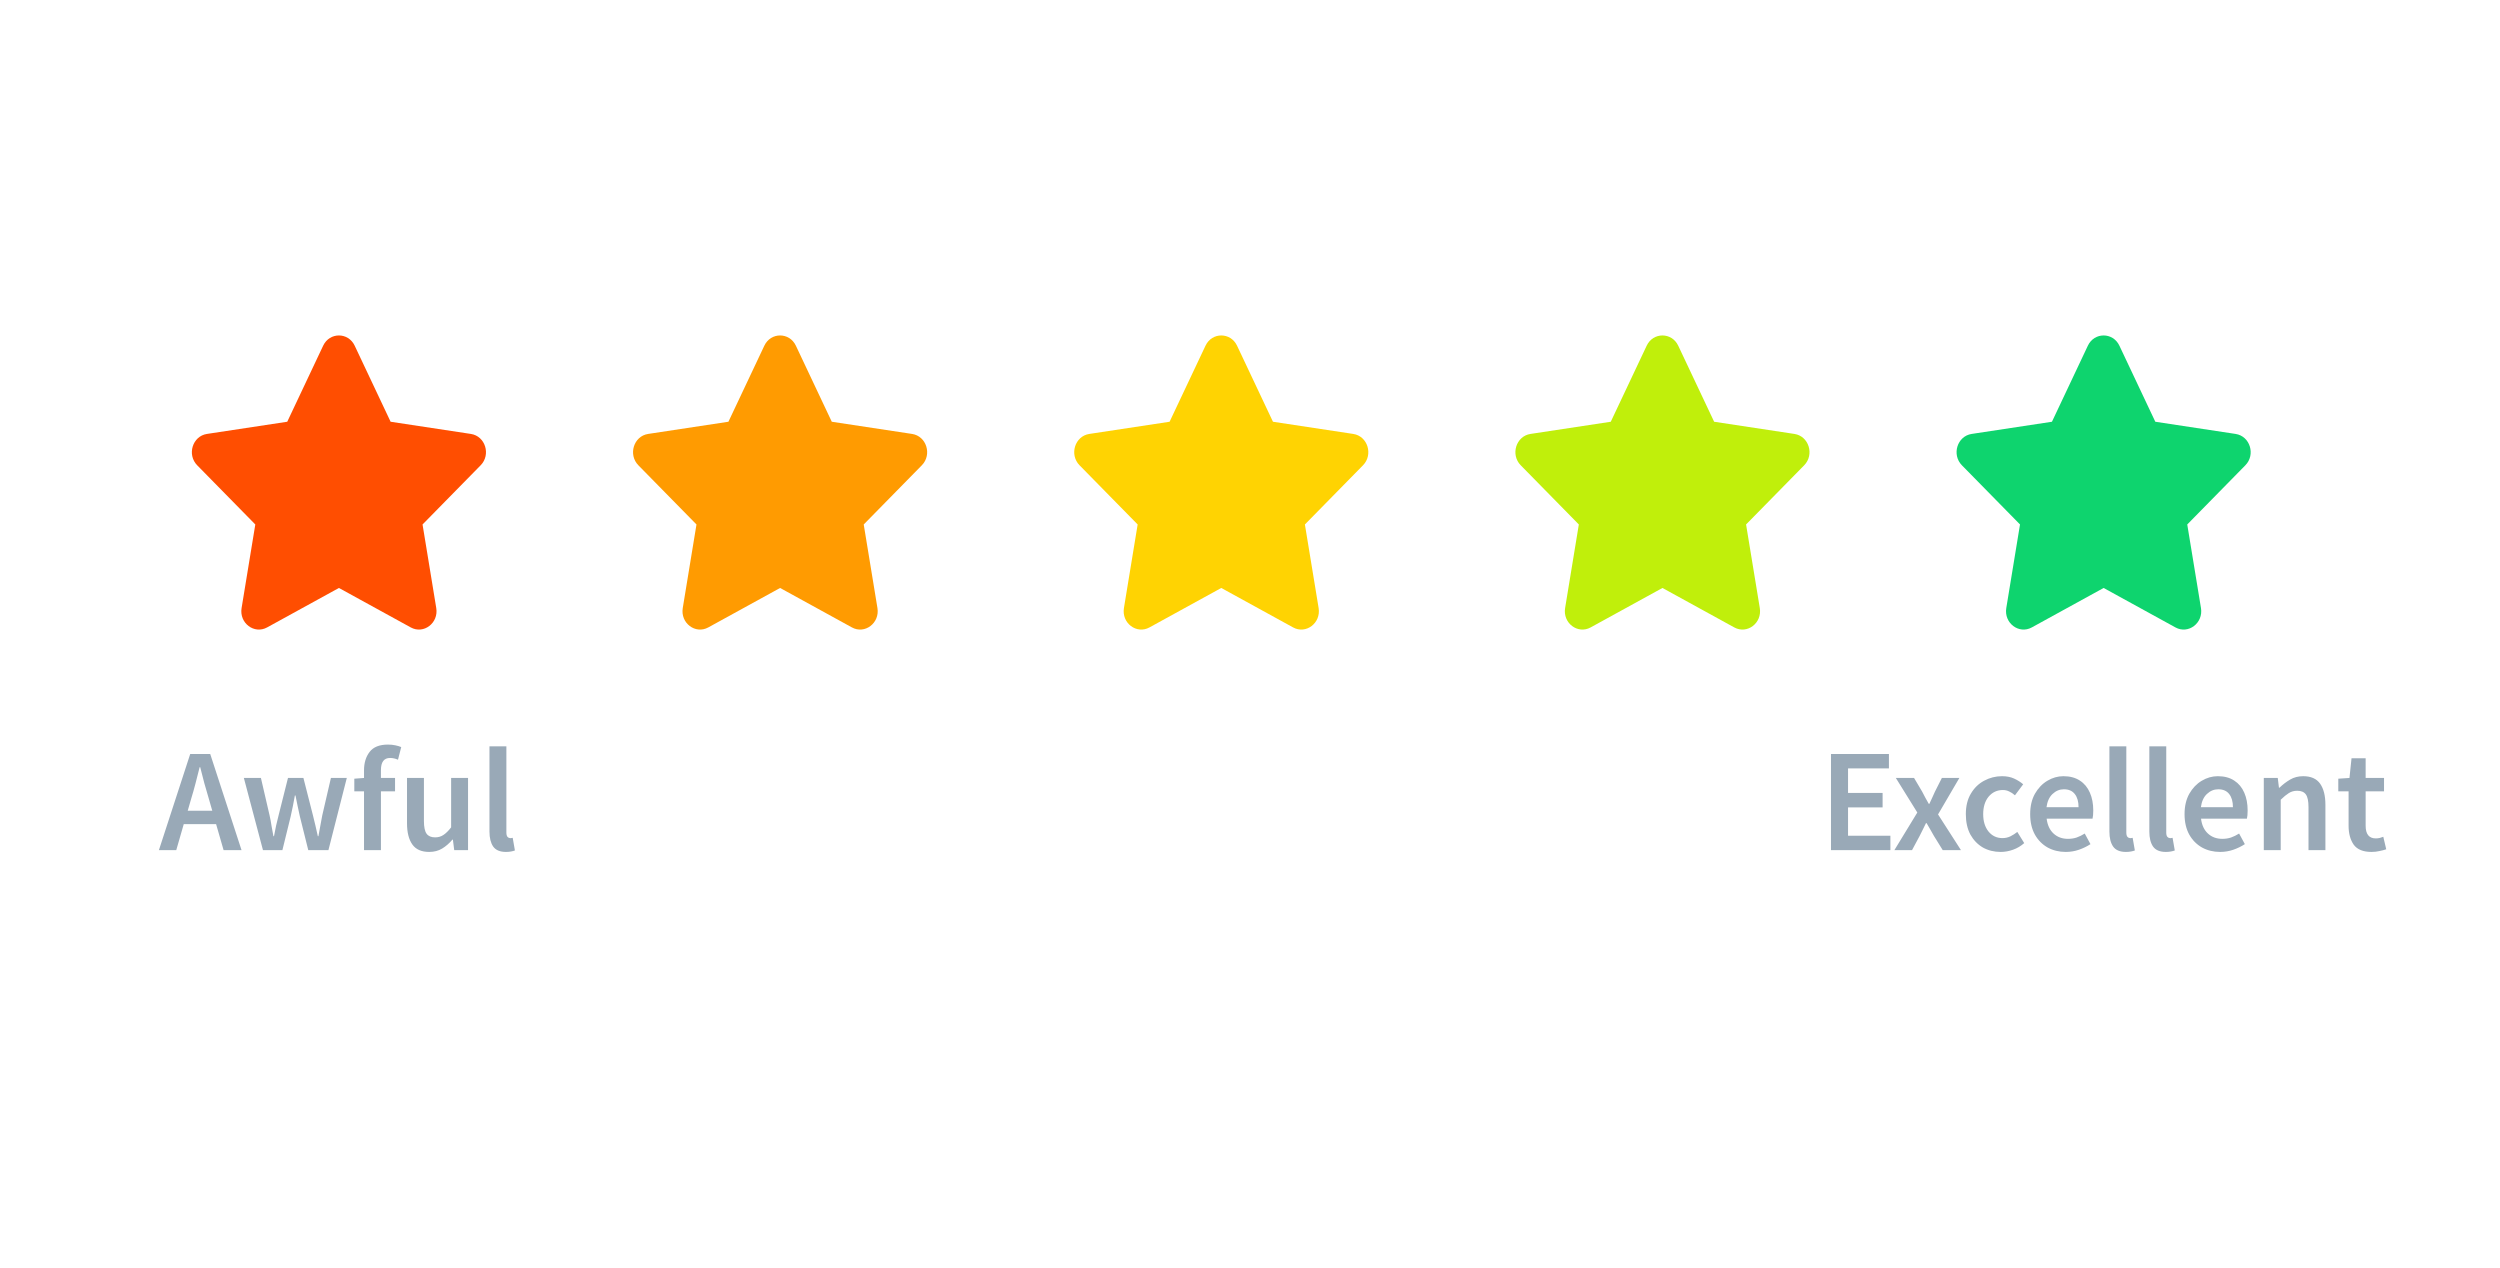
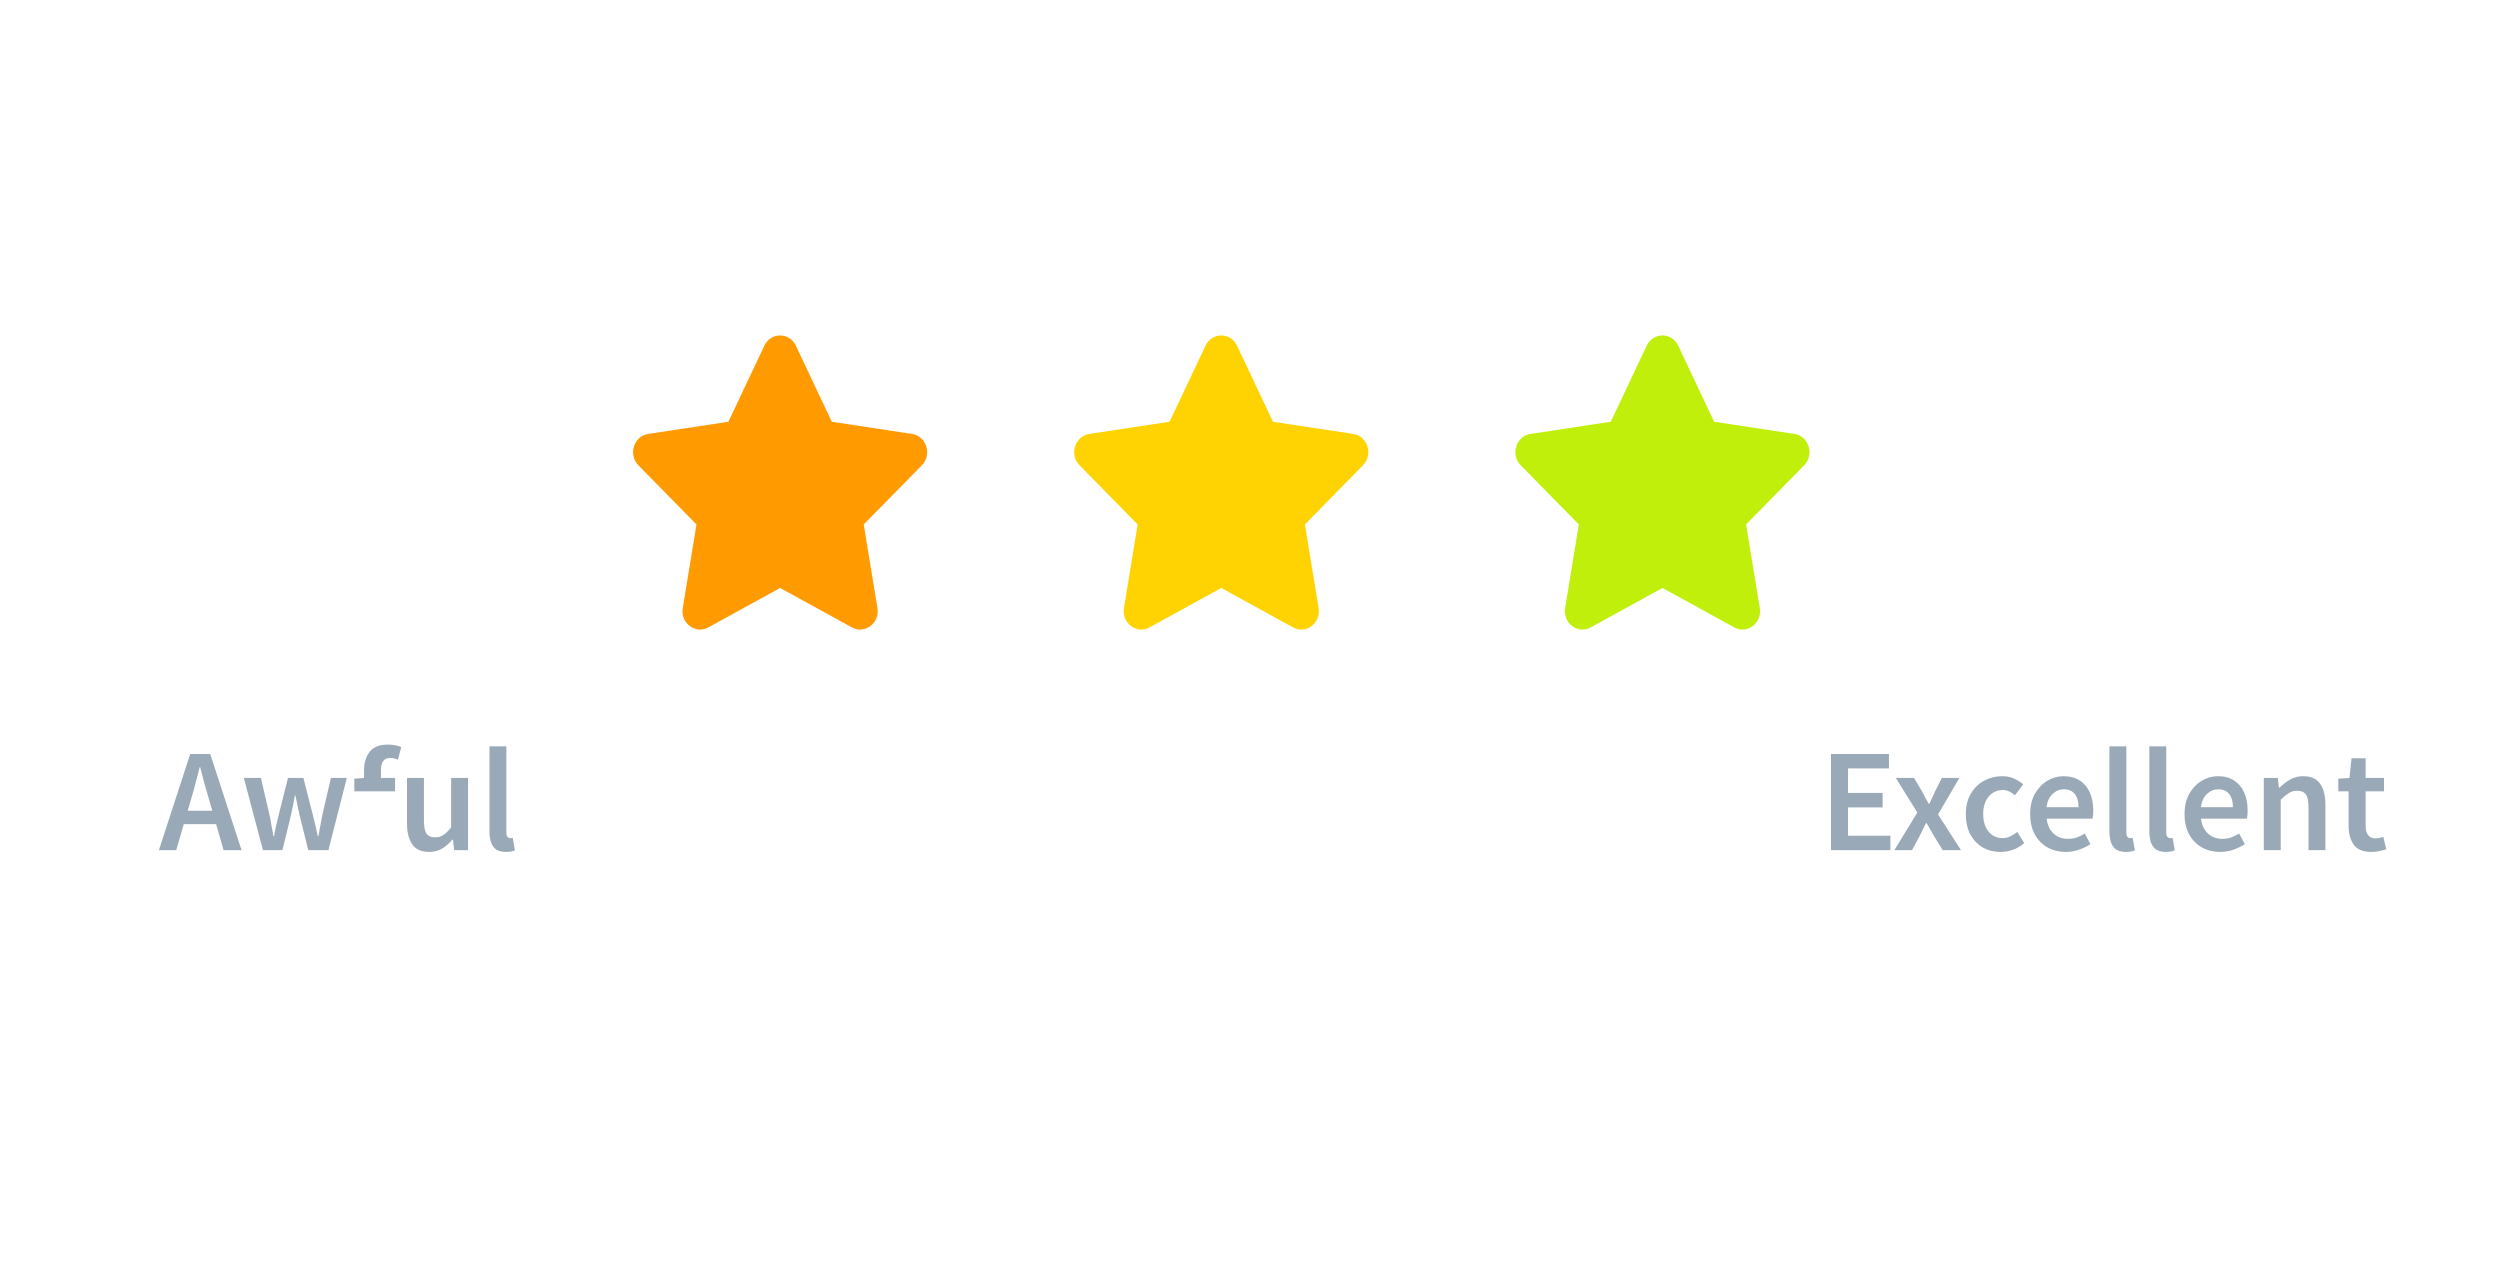
<svg xmlns="http://www.w3.org/2000/svg" width="272" height="138" viewBox="0 0 272 138" fill="none">
-   <path d="M35.159 37.612C35.861 36.126 37.889 36.126 38.591 37.612L42.498 45.886L51.235 47.212C52.804 47.45 53.431 49.466 52.295 50.623L45.973 57.062L47.465 66.156C47.734 67.789 46.093 69.035 44.69 68.263L36.875 63.97L29.061 68.263C27.657 69.035 26.016 67.789 26.285 66.156L27.777 57.062L21.455 50.623C20.319 49.466 20.946 47.45 22.515 47.212L31.252 45.886L35.159 37.612Z" fill="#FF4E01" />
-   <path d="M20.792 86.93L20.424 88.21H23.096L22.728 86.93C22.558 86.375 22.392 85.804 22.232 85.218C22.083 84.631 21.934 84.05 21.784 83.474H21.72C21.582 84.06 21.432 84.647 21.272 85.234C21.123 85.81 20.963 86.375 20.792 86.93ZM17.288 92.498L20.696 82.034H22.872L26.28 92.498H24.328L23.512 89.666H19.992L19.176 92.498H17.288ZM28.612 92.498L26.532 84.642H28.388L29.332 88.722C29.418 89.095 29.487 89.468 29.54 89.842C29.604 90.215 29.674 90.594 29.748 90.978H29.812C29.887 90.594 29.962 90.215 30.036 89.842C30.122 89.458 30.212 89.084 30.308 88.722L31.332 84.642H33.012L34.052 88.722C34.148 89.095 34.239 89.468 34.324 89.842C34.41 90.215 34.495 90.594 34.58 90.978H34.644C34.719 90.594 34.788 90.215 34.852 89.842C34.916 89.468 34.986 89.095 35.06 88.722L36.004 84.642H37.732L35.732 92.498H33.54L32.628 88.834C32.543 88.46 32.463 88.092 32.388 87.73C32.314 87.356 32.234 86.962 32.148 86.546H32.084C32.01 86.962 31.935 87.356 31.86 87.73C31.786 88.103 31.706 88.476 31.62 88.85L30.724 92.498H28.612ZM39.605 92.498V86.098H38.549V84.722L39.605 84.642V83.826C39.605 83.004 39.808 82.332 40.213 81.81C40.618 81.276 41.285 81.01 42.213 81.01C42.49 81.01 42.757 81.036 43.013 81.09C43.269 81.143 43.483 81.207 43.653 81.282L43.301 82.658C43.013 82.53 42.725 82.466 42.437 82.466C41.776 82.466 41.445 82.908 41.445 83.794V84.642H42.981V86.098H41.445V92.498H39.605ZM46.699 92.69C45.857 92.69 45.243 92.418 44.859 91.874C44.475 91.33 44.283 90.562 44.283 89.57V84.642H46.123V89.33C46.123 89.98 46.219 90.439 46.411 90.706C46.603 90.972 46.913 91.106 47.339 91.106C47.681 91.106 47.979 91.02 48.235 90.85C48.502 90.679 48.785 90.402 49.083 90.018V84.642H50.923V92.498H49.419L49.275 91.346H49.227C48.886 91.751 48.513 92.076 48.107 92.322C47.702 92.567 47.233 92.69 46.699 92.69ZM55.046 92.69C54.395 92.69 53.931 92.492 53.654 92.098C53.387 91.703 53.254 91.164 53.254 90.482V81.202H55.094V90.578C55.094 90.802 55.137 90.962 55.222 91.058C55.307 91.143 55.398 91.186 55.494 91.186C55.537 91.186 55.574 91.186 55.606 91.186C55.649 91.175 55.707 91.164 55.782 91.154L56.022 92.53C55.915 92.572 55.777 92.61 55.606 92.642C55.446 92.674 55.259 92.69 55.046 92.69Z" fill="#99A9B7" />
+   <path d="M20.792 86.93L20.424 88.21H23.096L22.728 86.93C22.558 86.375 22.392 85.804 22.232 85.218C22.083 84.631 21.934 84.05 21.784 83.474H21.72C21.582 84.06 21.432 84.647 21.272 85.234C21.123 85.81 20.963 86.375 20.792 86.93ZM17.288 92.498L20.696 82.034H22.872L26.28 92.498H24.328L23.512 89.666H19.992L19.176 92.498H17.288ZM28.612 92.498L26.532 84.642H28.388L29.332 88.722C29.418 89.095 29.487 89.468 29.54 89.842C29.604 90.215 29.674 90.594 29.748 90.978H29.812C29.887 90.594 29.962 90.215 30.036 89.842C30.122 89.458 30.212 89.084 30.308 88.722L31.332 84.642H33.012L34.052 88.722C34.148 89.095 34.239 89.468 34.324 89.842C34.41 90.215 34.495 90.594 34.58 90.978H34.644C34.719 90.594 34.788 90.215 34.852 89.842C34.916 89.468 34.986 89.095 35.06 88.722L36.004 84.642H37.732L35.732 92.498H33.54L32.628 88.834C32.543 88.46 32.463 88.092 32.388 87.73C32.314 87.356 32.234 86.962 32.148 86.546H32.084C32.01 86.962 31.935 87.356 31.86 87.73C31.786 88.103 31.706 88.476 31.62 88.85L30.724 92.498H28.612ZM39.605 92.498V86.098H38.549V84.722L39.605 84.642V83.826C39.605 83.004 39.808 82.332 40.213 81.81C40.618 81.276 41.285 81.01 42.213 81.01C42.49 81.01 42.757 81.036 43.013 81.09C43.269 81.143 43.483 81.207 43.653 81.282L43.301 82.658C43.013 82.53 42.725 82.466 42.437 82.466C41.776 82.466 41.445 82.908 41.445 83.794V84.642H42.981V86.098H41.445H39.605ZM46.699 92.69C45.857 92.69 45.243 92.418 44.859 91.874C44.475 91.33 44.283 90.562 44.283 89.57V84.642H46.123V89.33C46.123 89.98 46.219 90.439 46.411 90.706C46.603 90.972 46.913 91.106 47.339 91.106C47.681 91.106 47.979 91.02 48.235 90.85C48.502 90.679 48.785 90.402 49.083 90.018V84.642H50.923V92.498H49.419L49.275 91.346H49.227C48.886 91.751 48.513 92.076 48.107 92.322C47.702 92.567 47.233 92.69 46.699 92.69ZM55.046 92.69C54.395 92.69 53.931 92.492 53.654 92.098C53.387 91.703 53.254 91.164 53.254 90.482V81.202H55.094V90.578C55.094 90.802 55.137 90.962 55.222 91.058C55.307 91.143 55.398 91.186 55.494 91.186C55.537 91.186 55.574 91.186 55.606 91.186C55.649 91.175 55.707 91.164 55.782 91.154L56.022 92.53C55.915 92.572 55.777 92.61 55.606 92.642C55.446 92.674 55.259 92.69 55.046 92.69Z" fill="#99A9B7" />
  <path d="M83.159 37.612C83.861 36.126 85.889 36.126 86.591 37.612L90.498 45.886L99.235 47.212C100.804 47.45 101.431 49.466 100.295 50.623L93.973 57.062L95.466 66.156C95.734 67.789 94.093 69.035 92.689 68.263L84.875 63.97L77.061 68.263C75.657 69.035 74.016 67.789 74.284 66.156L75.777 57.062L69.455 50.623C68.319 49.466 68.946 47.45 70.515 47.212L79.252 45.886L83.159 37.612Z" fill="#FF9B01" />
  <path d="M131.159 37.612C131.861 36.126 133.889 36.126 134.591 37.612L138.498 45.886L147.235 47.212C148.804 47.45 149.431 49.466 148.295 50.623L141.973 57.062L143.466 66.156C143.734 67.789 142.093 69.035 140.689 68.263L132.875 63.97L125.061 68.263C123.657 69.035 122.016 67.789 122.284 66.156L123.777 57.062L117.455 50.623C116.319 49.466 116.946 47.45 118.515 47.212L127.252 45.886L131.159 37.612Z" fill="#FFD302" />
  <path d="M179.159 37.612C179.861 36.126 181.889 36.126 182.591 37.612L186.498 45.886L195.235 47.212C196.804 47.45 197.431 49.466 196.295 50.623L189.973 57.062L191.466 66.156C191.734 67.789 190.093 69.035 188.689 68.263L180.875 63.97L173.061 68.263C171.657 69.035 170.016 67.789 170.284 66.156L171.777 57.062L165.455 50.623C164.319 49.466 164.946 47.45 166.515 47.212L175.252 45.886L179.159 37.612Z" fill="#C0EF0B" />
-   <path d="M227.159 37.612C227.861 36.126 229.889 36.126 230.591 37.612L234.498 45.886L243.235 47.212C244.804 47.45 245.431 49.466 244.295 50.623L237.973 57.062L239.466 66.156C239.734 67.789 238.093 69.035 236.689 68.263L228.875 63.97L221.061 68.263C219.657 69.035 218.016 67.789 218.284 66.156L219.777 57.062L213.455 50.623C212.319 49.466 212.946 47.45 214.515 47.212L223.252 45.886L227.159 37.612Z" fill="#0ED46E" />
  <path d="M199.211 92.498V82.034H205.515V83.602H201.067V86.274H204.827V87.842H201.067V90.93H205.675V92.498H199.211ZM206.107 92.498L208.603 88.402L206.267 84.642H208.251L209.131 86.13C209.248 86.343 209.365 86.567 209.483 86.802C209.611 87.026 209.733 87.244 209.851 87.458H209.915C210.011 87.244 210.112 87.026 210.219 86.802C210.325 86.567 210.427 86.343 210.523 86.13L211.275 84.642H213.179L210.859 88.61L213.355 92.498H211.371L210.411 90.946C210.283 90.711 210.149 90.476 210.011 90.242C209.883 90.007 209.749 89.778 209.611 89.554H209.547C209.44 89.778 209.328 90.007 209.211 90.242C209.093 90.466 208.976 90.7 208.859 90.946L208.027 92.498H206.107ZM217.675 92.69C216.96 92.69 216.315 92.53 215.739 92.21C215.173 91.879 214.72 91.41 214.379 90.802C214.048 90.183 213.883 89.442 213.883 88.578C213.883 87.703 214.064 86.962 214.427 86.354C214.789 85.735 215.269 85.266 215.867 84.946C216.475 84.615 217.125 84.45 217.819 84.45C218.32 84.45 218.757 84.535 219.131 84.706C219.504 84.876 219.835 85.084 220.123 85.33L219.227 86.53C219.024 86.348 218.816 86.21 218.603 86.114C218.389 86.007 218.16 85.954 217.915 85.954C217.285 85.954 216.768 86.194 216.363 86.674C215.968 87.154 215.771 87.788 215.771 88.578C215.771 89.356 215.963 89.986 216.347 90.466C216.741 90.946 217.248 91.186 217.867 91.186C218.176 91.186 218.464 91.122 218.731 90.994C219.008 90.855 219.259 90.695 219.483 90.514L220.235 91.73C219.872 92.05 219.467 92.29 219.019 92.45C218.571 92.61 218.123 92.69 217.675 92.69ZM224.755 92.69C224.029 92.69 223.373 92.53 222.787 92.21C222.2 91.879 221.736 91.41 221.395 90.802C221.053 90.183 220.883 89.442 220.883 88.578C220.883 87.724 221.053 86.988 221.395 86.37C221.747 85.751 222.2 85.276 222.755 84.946C223.309 84.615 223.891 84.45 224.499 84.45C225.213 84.45 225.811 84.61 226.291 84.93C226.771 85.239 227.133 85.676 227.379 86.242C227.624 86.796 227.747 87.442 227.747 88.178C227.747 88.562 227.72 88.86 227.667 89.074H222.675C222.76 89.767 223.011 90.306 223.427 90.69C223.843 91.074 224.365 91.266 224.995 91.266C225.336 91.266 225.651 91.218 225.939 91.122C226.237 91.015 226.531 90.871 226.819 90.69L227.443 91.842C227.069 92.087 226.653 92.29 226.195 92.45C225.736 92.61 225.256 92.69 224.755 92.69ZM222.659 87.826H226.147C226.147 87.218 226.013 86.743 225.747 86.402C225.48 86.05 225.08 85.874 224.547 85.874C224.088 85.874 223.677 86.044 223.315 86.386C222.963 86.716 222.744 87.196 222.659 87.826ZM231.296 92.69C230.645 92.69 230.181 92.492 229.904 92.098C229.637 91.703 229.504 91.164 229.504 90.482V81.202H231.344V90.578C231.344 90.802 231.387 90.962 231.472 91.058C231.557 91.143 231.648 91.186 231.744 91.186C231.787 91.186 231.824 91.186 231.856 91.186C231.899 91.175 231.957 91.164 232.032 91.154L232.272 92.53C232.165 92.572 232.027 92.61 231.856 92.642C231.696 92.674 231.509 92.69 231.296 92.69ZM235.64 92.69C234.989 92.69 234.525 92.492 234.248 92.098C233.981 91.703 233.848 91.164 233.848 90.482V81.202H235.688V90.578C235.688 90.802 235.73 90.962 235.816 91.058C235.901 91.143 235.992 91.186 236.088 91.186C236.13 91.186 236.168 91.186 236.2 91.186C236.242 91.175 236.301 91.164 236.376 91.154L236.616 92.53C236.509 92.572 236.37 92.61 236.2 92.642C236.04 92.674 235.853 92.69 235.64 92.69ZM241.551 92.69C240.826 92.69 240.17 92.53 239.583 92.21C238.997 91.879 238.533 91.41 238.191 90.802C237.85 90.183 237.679 89.442 237.679 88.578C237.679 87.724 237.85 86.988 238.191 86.37C238.543 85.751 238.997 85.276 239.551 84.946C240.106 84.615 240.687 84.45 241.295 84.45C242.01 84.45 242.607 84.61 243.087 84.93C243.567 85.239 243.93 85.676 244.175 86.242C244.421 86.796 244.543 87.442 244.543 88.178C244.543 88.562 244.517 88.86 244.463 89.074H239.471C239.557 89.767 239.807 90.306 240.223 90.69C240.639 91.074 241.162 91.266 241.791 91.266C242.133 91.266 242.447 91.218 242.735 91.122C243.034 91.015 243.327 90.871 243.615 90.69L244.239 91.842C243.866 92.087 243.45 92.29 242.991 92.45C242.533 92.61 242.053 92.69 241.551 92.69ZM239.455 87.826H242.943C242.943 87.218 242.81 86.743 242.543 86.402C242.277 86.05 241.877 85.874 241.343 85.874C240.885 85.874 240.474 86.044 240.111 86.386C239.759 86.716 239.541 87.196 239.455 87.826ZM246.301 92.498V84.642H247.821L247.949 85.698H248.013C248.365 85.356 248.749 85.063 249.165 84.818C249.581 84.572 250.055 84.45 250.589 84.45C251.431 84.45 252.045 84.722 252.429 85.266C252.813 85.81 253.005 86.578 253.005 87.57V92.498H251.165V87.81C251.165 87.159 251.069 86.7 250.877 86.434C250.685 86.167 250.37 86.034 249.933 86.034C249.591 86.034 249.287 86.119 249.021 86.29C248.765 86.45 248.471 86.69 248.141 87.01V92.498H246.301ZM258.022 92.69C257.115 92.69 256.47 92.428 256.086 91.906C255.713 91.372 255.526 90.684 255.526 89.842V86.098H254.406V84.722L255.622 84.642L255.846 82.498H257.382V84.642H259.382V86.098H257.382V89.842C257.382 90.759 257.75 91.218 258.486 91.218C258.625 91.218 258.769 91.202 258.918 91.17C259.067 91.127 259.195 91.084 259.302 91.042L259.622 92.402C259.409 92.476 259.163 92.54 258.886 92.594C258.619 92.658 258.331 92.69 258.022 92.69Z" fill="#99A9B7" />
</svg>